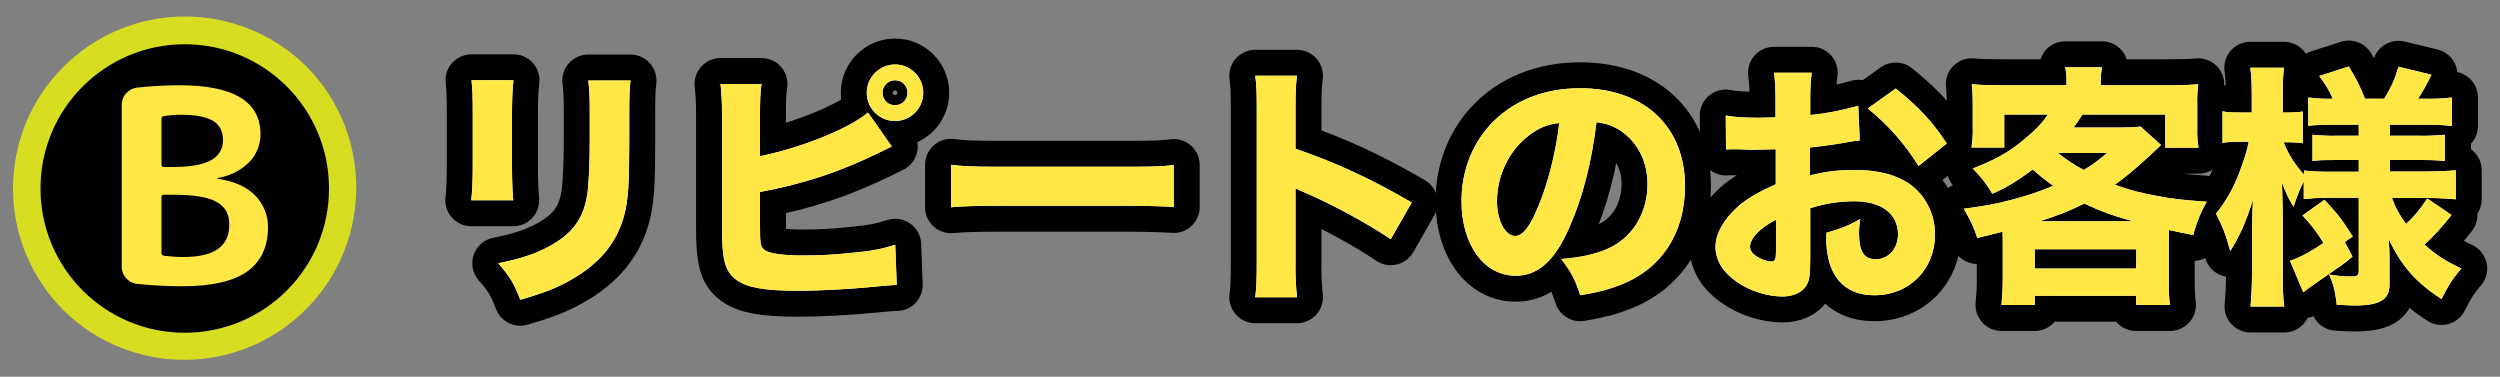
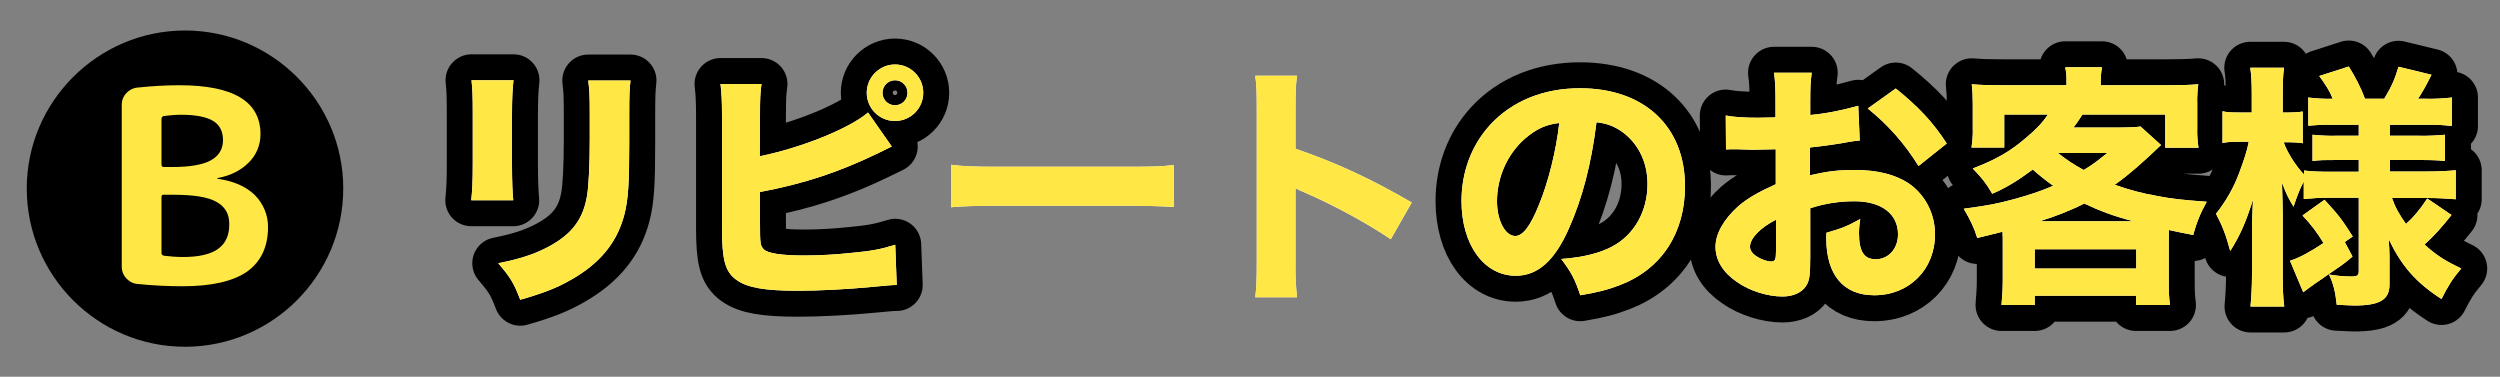
<svg xmlns="http://www.w3.org/2000/svg" version="1.1" id="レイヤー_1" x="0px" y="0px" viewBox="0 0 1000 150.7" style="enable-background:new 0 0 1000 150.7;" xml:space="preserve">
  <rect x="0" y="0" width="1000" height="150.7" fill="#808080" stroke="none" />
  <style type="text/css">
	.st0{fill:none;stroke:#000000;stroke-width:20.76;stroke-linejoin:round;}
	.st1{fill:#FFFFFF;}
	.st2{fill:#FFE845;}
	.st3{fill:#D7DE21;}
	.st4{opacity:0.35;}
	.st5{fill:none;}
</style>
  <g id="レイヤー_2_00000053542433639144722220000017486302263664250254_">
    <g id="レイヤー_1-2">
      <path class="st0" d="M205.4,32.1c-0.4,3.4-0.6,7.2-0.6,13.9v20c0,6.3,0.2,11.3,0.5,14.1h-16.8c0.4-3.8,0.6-7.6,0.6-14.3V46    c0-7.9-0.1-10.2-0.5-13.9H205.4z M252.2,32.2c-0.4,3.7-0.5,5.8-0.5,13.6v10.8c0,17-0.4,23.2-2,29.4c-2.9,11-9.7,19.3-21.1,25.8    c-5.7,3.3-11.1,5.4-20.5,8.1c-2.5-6.5-3.8-8.8-8.8-14.6c9-1.8,14.3-3.6,19.9-6.5c9.4-5,14-10.9,15.6-20.4    c0.7-4.1,1.1-12.6,1.1-22.6V46c0-7.8-0.1-9.6-0.6-13.8H252.2z" />
      <path class="st0" d="M303.9,62.5c16.4-3.3,35.9-11.1,43.3-17.5l9.5,13.6c-1.5,0.7-1.5,0.7-4.9,2.4C336,68.7,322,73.4,304,76.8    v12.4c0,8.2,0.1,9.2,1.6,10.6c1.5,1.5,7,2.4,15.9,2.4c6.6,0,13.1-0.4,19.6-1.1c7.5-0.7,11.2-1.4,17-3.2l0.6,16.1    c-2.1,0-3.8,0.2-10.3,0.8c-9.1,0.9-21.2,1.5-29,1.5c-13.6,0-20.5-1.2-24.9-4.4c-4.5-3.3-5.7-8-5.7-20.8V46.3    c0-6.3-0.2-9.2-0.6-12.7h16.4c-0.5,3.6-0.6,5.8-0.6,12.8L303.9,62.5z M369.3,37.1c0,6.3-5.1,11.3-11.3,11.3    c-6.3,0-11.3-5.1-11.3-11.3s5.1-11.3,11.3-11.3c0,0,0,0,0,0C364.3,25.8,369.3,30.9,369.3,37.1z M353,37.1c0,2.8,2.2,5,5,5    s5-2.2,5-5c0-2.8-2.2-5-5-5C355.2,32.1,353,34.4,353,37.1L353,37.1z" />
-       <path class="st0" d="M380.4,65.9c4.6,0.6,8.3,0.8,18.7,0.8h51.7c10.3,0,14-0.1,18.7-0.7v16.8c-4.1-0.3-10.8-0.5-18.8-0.5h-51.6    c-8.9,0-14.7,0.2-18.7,0.6L380.4,65.9z" />
-       <path class="st0" d="M502.1,118.9c0.5-3.9,0.6-7.5,0.6-14.4V44c0-7.3-0.1-10.1-0.6-13.7h16.7c-0.5,3.9-0.6,6.2-0.6,13.7v15.5    C534,64.9,548,71.3,564.7,81l-8.4,14.7c-9.1-6.2-22.5-13.5-34.2-18.6c-1.3-0.5-2.6-1.1-3.9-1.8v29.4c-0.1,4.7,0.1,9.5,0.6,14.2    L502.1,118.9z" />
      <path class="st0" d="M627.6,91.3c-5.7,13-12.5,19-21.3,19c-12.7,0-21.7-12.4-21.7-29.9c0-11.6,4-22.3,11.4-30.4    c8.8-9.6,21.4-14.7,36-14.7c25.7,0,42,15.3,42,39.2c0,18.6-9.3,33-25.7,39.4c-4.9,1.9-9,3-16.2,4.2c-2.1-6.4-3.6-9.2-7.6-14.5    c9.1-0.7,15.4-2.4,20.2-4.9C653.7,94,659,84.5,659,73.6c0-9.1-4-16.8-10.9-21.4c-3-1.9-5.4-2.8-9.5-3.3    C636.5,65.8,632.9,79.4,627.6,91.3z M611.4,54.3c-7.8,6-12.6,15.9-12.6,26.2c0,7.7,3.3,13.9,7.3,13.9c3,0,6.1-4,9.4-12.3    c3.8-9.1,7-22,8.2-32.9C618.7,49.8,615.4,51.2,611.4,54.3L611.4,54.3z" />
      <path class="st0" d="M743.9,56.2c-2.4,0.2-4.9,0.6-7.3,1.1c-5.1,0.8-7.9,1.2-12.6,1.7v11.1c7.2-1.6,11-2.1,18-2.1    c9,0,16.2,1.8,21.7,5.5c6.4,4.5,10.3,12,10.3,20.2c0,14.1-10.3,24.4-24.3,24.4c-12.4,0-19.2-8.2-19.2-22.9c0-0.7,0-1.4,0.1-2.1    c6.3-1.8,8.4-2.7,13.5-5.5c-0.3,1.9-0.5,3.7-0.5,5.6c0,7.4,2,10.5,6.7,10.5c5.1,0,8.9-4.2,8.9-10c0-8.1-6.6-13.2-17.4-13.2    c-6,0-12,0.9-17.7,2.8v19.2c0,7.7-0.3,9.8-1.7,11.9c-1.7,2.7-5.3,4.2-9.4,4.2c-5.9,0-13.1-2.2-18.2-5.8c-5.6-3.8-8.6-8.7-8.6-14.1    c0-5.2,3.3-11,9.1-16.2c3.7-3.2,8.3-5.8,15-8.8v-14c-5.1,0.1-7.9,0.2-9.2,0.2c-0.9,0-1.1,0-6.4-0.2H693c-0.5,0-1.4,0-2.6,0.1    l-0.1-13.6c2.8,0.6,7.5,0.9,12.9,0.9c0.9,0,1.2,0,5-0.1c0.7,0,1.4,0,2-0.1v-5.1c0-6.7-0.1-9.2-0.6-12.7h15.1    c-0.5,3.6-0.6,5.7-0.6,11.9v5c6.5-0.6,12.9-1.9,19.2-3.7L743.9,56.2z M710.4,87.9C704.2,91,700,95.3,700,98.7c0,1.4,0.9,2.8,2.9,4    c1.7,1.1,4,1.9,5.6,1.9c1.5,0,1.9-0.8,1.9-4.2V87.9z M767.4,66.4c-5.4-8.8-12.3-16.6-20.3-23l11.2-8c9.1,7.3,14.9,13.5,20.4,22    L767.4,66.4z" />
      <path class="st0" d="M801.1,97.3c0-1.9,0-3-0.1-4.6c-4.7,1.2-5.9,1.5-10.1,2.5c-1.2-4-2.7-7.1-5.4-11.7    c10.1-1.4,12.8-1.9,19.6-3.7c6.6-1.8,11.1-3.3,16.2-5.5c-2.9-2-5.6-4.2-8.2-6.5c-5.8,4.3-10.4,7.2-16.2,9.7    c-2.4-4.1-4-6.2-7.8-10.1c9.1-3.5,14.8-6.7,21.1-12.1c4.3-3.6,6.6-6,9-9.5h-17.5V59h-13.1c0.4-2.6,0.6-5.3,0.5-8v-9.5    c0-2.6-0.1-5.2-0.4-7.8c3.5,0.3,6.7,0.4,12.1,0.4h25.8v-0.9c0-2.7,0-3.7-0.5-6.3h14.7c-0.4,2.1-0.5,4.1-0.5,6.2v1H867    c5.7,0,8.7-0.1,12.3-0.4c-0.3,2.6-0.5,5.2-0.4,7.8v9.7c-0.1,2.6,0.1,5.3,0.5,7.9h-13.3V45.8H833c-1.3,2-2.5,3.8-3.6,5.2h19    c3.6,0,5.9-0.1,7.8-0.4l8.2,7.4c-6.7,6.5-13,12-18.5,15.9c5.5,2,11.2,3.5,17,4.5c5.7,1.1,10.1,1.6,19.8,2.3    c-2.4,4.2-4.2,8.6-5.4,13.3c-4.9-1-6.3-1.2-9.7-2c-0.1,2.1-0.1,3.2-0.1,5.4v14.9c0,4.7,0.1,6.8,0.5,9.7h-13.6v-3.7h-40.5v3.7    h-13.3c0.3-3.5,0.5-6.6,0.5-9.9L801.1,97.3z M813.9,107.4h40.6v-7.7h-40.6V107.4z M853.3,88.5c-8-2.1-13.3-4.1-19.6-7.1    c-5.7,2.9-11.7,5.2-17.8,7.1H853.3z M823.2,61.2c3.2,2.6,6.7,4.9,10.3,6.8c3.5-2.1,5.2-3.4,9.4-6.8H823.2z" />
      <path class="st0" d="M931,79.1c-3.2,0-6.3,0.2-9.5,0.5v-7c-1.5,2.9-2.2,4.5-4.1,10.1c-2-3.4-2.6-4.4-4.6-9.6    c0.2,6.7,0.3,11,0.3,12.7v23.9c0,5.4,0.1,9.4,0.6,12.9h-13.5c0.3-3.4,0.6-7.8,0.6-12.9V88.9c0.1-1.3,0.1-1.5,0.2-4.8    c0.1-1.8,0.1-1.9,0.2-4.2c-3,9.3-5,13.9-9.1,20.5c-1.8-6.7-3.2-10.1-5.7-14.9c3.9-4.9,7.1-10.4,9.3-16.4c1.9-5.1,3.2-9,3.8-12.4    h-3.8c-3.1,0-4.9,0.1-6.7,0.5V44.5c1.6,0.4,3.4,0.5,6.7,0.5h5v-7.3c0-5.1-0.2-8-0.6-10.6h13.5c-0.4,3-0.5,5.7-0.5,10.5V45h2.5    c1.8,0,3.7-0.1,5.5-0.4v12.7c-1.8-0.3-3.7-0.4-5.5-0.4h-2.1c1.1,3.6,4.8,9.5,8.1,12.9v-1.6c3.2,0.4,6.1,0.5,11,0.5h10.9V64h-8.6    c-5.6,0-6.7,0-9.9,0.4V53.9c3.2,0.3,6.5,0.5,9.7,0.4h8.8v-4.4h-10.1c-3.4-0.1-6.8,0.1-10.1,0.4V39c3.3,0.4,6.5,0.6,9.8,0.5    c-1.2-3-2.8-5.6-5.4-9.1l11.8-3.8c2.6,4.1,4.8,8.4,6.5,12.9h7.7c3.2-5.4,4.2-7.8,5.7-12.8l13.2,3.2c-2.4,4.8-3.9,7.4-5.4,9.6h3    c3.5,0.1,7.1-0.1,10.6-0.5v11.4c-3.5-0.4-6.9-0.6-10.4-0.5h-14.4v4.4h11.3c3.6,0.1,7.2-0.1,10.7-0.4v10.5c-2.9-0.3-5-0.4-10.7-0.4    h-11.3v4.6h15c4.4,0,8.1-0.2,11.3-0.5v11.6c-3.8-0.3-7.7-0.5-11.1-0.5h-14.4c1.4,4,2.8,6.4,5.6,10.4c3-2.7,5.6-5.8,8.5-10.2    l9.7,6.6c-3.9,4.9-6.7,8.1-10.8,11.8c4.8,4.4,8.4,6.6,14.7,9.6c-3.5,4.1-5.3,7-7.9,12.2c-10.4-6.7-16-13.3-21.1-23.9    c0.2,3.6,0.3,5.3,0.3,6.8v11.3c0,6.1-3.9,8.4-14.1,8.4c-1.1,0-2.6-0.1-7-0.3c-0.6-5.3-1.3-8.3-3.1-12.1c2.9,0.5,5.9,0.8,8.9,0.8    c2.4,0,3-0.4,3-2.3V79.1H931z M916,104.3c3.6-1.1,8.2-3.6,13.4-7.1c-2.4-4-5.2-7.7-8.4-11l8.8-6.3c6.2,6.8,6.8,7.7,11.3,14.7    l-3.2,2.2l3.1,5.8c-1.9,1.7-4,3.3-6.1,4.7c-5.7,3.9-5.7,3.9-9.4,6.5c-1.4,1-2.8,2-4.2,3.1L916,104.3z" />
      <path class="st1" d="M205.4,32.1c-0.4,3.4-0.6,7.2-0.6,13.9v20c0,6.3,0.2,11.3,0.5,14.1h-16.8c0.4-3.8,0.6-7.6,0.6-14.3V46    c0-7.9-0.1-10.2-0.5-13.9H205.4z M252.2,32.2c-0.4,3.7-0.5,5.8-0.5,13.6v10.8c0,17-0.4,23.2-2,29.4c-2.9,11-9.7,19.3-21.1,25.8    c-5.7,3.3-11.1,5.4-20.5,8.1c-2.5-6.5-3.8-8.8-8.8-14.6c9-1.8,14.3-3.6,19.9-6.5c9.4-5,14-10.9,15.6-20.4    c0.7-4.1,1.1-12.6,1.1-22.6V46c0-7.8-0.1-9.6-0.6-13.8H252.2z" />
      <path class="st1" d="M303.9,62.5c16.4-3.3,35.9-11.1,43.3-17.5l9.5,13.6c-1.5,0.7-1.5,0.7-4.9,2.4C336,68.7,322,73.4,304,76.8    v12.4c0,8.2,0.1,9.2,1.6,10.6c1.5,1.5,7,2.4,15.9,2.4c6.6,0,13.1-0.4,19.6-1.1c7.5-0.7,11.2-1.4,17-3.2l0.6,16.1    c-2.1,0-3.8,0.2-10.3,0.8c-9.1,0.9-21.2,1.5-29,1.5c-13.6,0-20.5-1.2-24.9-4.4c-4.5-3.3-5.7-8-5.7-20.8V46.3    c0-6.3-0.2-9.2-0.6-12.7h16.4c-0.5,3.6-0.6,5.8-0.6,12.8L303.9,62.5z M369.3,37.1c0,6.3-5.1,11.3-11.3,11.3    c-6.3,0-11.3-5.1-11.3-11.3s5.1-11.3,11.3-11.3c0,0,0,0,0,0C364.3,25.8,369.3,30.9,369.3,37.1z M353,37.1c0,2.8,2.2,5,5,5    s5-2.2,5-5c0-2.8-2.2-5-5-5C355.2,32.1,353,34.4,353,37.1L353,37.1z" />
      <path class="st1" d="M380.4,65.9c4.6,0.6,8.3,0.8,18.7,0.8h51.7c10.3,0,14-0.1,18.7-0.7v16.8c-4.1-0.3-10.8-0.5-18.8-0.5h-51.6    c-8.9,0-14.7,0.2-18.7,0.6L380.4,65.9z" />
      <path class="st1" d="M502.1,118.9c0.5-3.9,0.6-7.5,0.6-14.4V44c0-7.3-0.1-10.1-0.6-13.7h16.7c-0.5,3.9-0.6,6.2-0.6,13.7v15.5    C534,64.9,548,71.3,564.7,81l-8.4,14.7c-9.1-6.2-22.5-13.5-34.2-18.6c-1.3-0.5-2.6-1.1-3.9-1.8v29.4c-0.1,4.7,0.1,9.5,0.6,14.2    L502.1,118.9z" />
      <path class="st1" d="M627.6,91.3c-5.7,13-12.5,19-21.3,19c-12.7,0-21.7-12.4-21.7-29.9c0-11.6,4-22.3,11.4-30.4    c8.8-9.6,21.4-14.7,36-14.7c25.7,0,42,15.3,42,39.2c0,18.6-9.3,33-25.7,39.4c-4.9,1.9-9,3-16.2,4.2c-2.1-6.4-3.6-9.2-7.6-14.5    c9.1-0.7,15.4-2.4,20.2-4.9C653.7,94,659,84.5,659,73.6c0-9.1-4-16.8-10.9-21.4c-3-1.9-5.4-2.8-9.5-3.3    C636.5,65.8,632.9,79.4,627.6,91.3z M611.4,54.3c-7.8,6-12.6,15.9-12.6,26.2c0,7.7,3.3,13.9,7.3,13.9c3,0,6.1-4,9.4-12.3    c3.8-9.1,7-22,8.2-32.9C618.7,49.8,615.4,51.2,611.4,54.3L611.4,54.3z" />
      <path class="st1" d="M743.9,56.2c-2.4,0.2-4.9,0.6-7.3,1.1c-5.1,0.8-7.9,1.2-12.6,1.7v11.1c7.2-1.6,11-2.1,18-2.1    c9,0,16.2,1.8,21.7,5.5c6.4,4.5,10.3,12,10.3,20.2c0,14.1-10.3,24.4-24.3,24.4c-12.4,0-19.2-8.2-19.2-22.9c0-0.7,0-1.4,0.1-2.1    c6.3-1.8,8.4-2.7,13.5-5.5c-0.3,1.9-0.5,3.7-0.5,5.6c0,7.4,2,10.5,6.7,10.5c5.1,0,8.9-4.2,8.9-10c0-8.1-6.6-13.2-17.4-13.2    c-6,0-12,0.9-17.7,2.8v19.2c0,7.7-0.3,9.8-1.7,11.9c-1.7,2.7-5.3,4.2-9.4,4.2c-5.9,0-13.1-2.2-18.2-5.8c-5.6-3.8-8.6-8.7-8.6-14.1    c0-5.2,3.3-11,9.1-16.2c3.7-3.2,8.3-5.8,15-8.8v-14c-5.1,0.1-7.9,0.2-9.2,0.2c-0.9,0-1.1,0-6.4-0.2H693c-0.5,0-1.4,0-2.6,0.1    l-0.1-13.6c2.8,0.6,7.5,0.9,12.9,0.9c0.9,0,1.2,0,5-0.1c0.7,0,1.4,0,2-0.1v-5.1c0-6.7-0.1-9.2-0.6-12.7h15.1    c-0.5,3.6-0.6,5.7-0.6,11.9v5c6.5-0.6,12.9-1.9,19.2-3.7L743.9,56.2z M710.4,87.9C704.2,91,700,95.3,700,98.7c0,1.4,0.9,2.8,2.9,4    c1.7,1.1,4,1.9,5.6,1.9c1.5,0,1.9-0.8,1.9-4.2V87.9z M767.4,66.4c-5.4-8.8-12.3-16.6-20.3-23l11.2-8c9.1,7.3,14.9,13.5,20.4,22    L767.4,66.4z" />
      <path class="st1" d="M801.1,97.3c0-1.9,0-3-0.1-4.6c-4.7,1.2-5.9,1.5-10.1,2.5c-1.2-4-2.7-7.1-5.4-11.7    c10.1-1.4,12.8-1.9,19.6-3.7c6.6-1.8,11.1-3.3,16.2-5.5c-2.9-2-5.6-4.2-8.2-6.5c-5.8,4.3-10.4,7.2-16.2,9.7    c-2.4-4.1-4-6.2-7.8-10.1c9.1-3.5,14.8-6.7,21.1-12.1c4.3-3.6,6.6-6,9-9.5h-17.5V59h-13.1c0.4-2.6,0.6-5.3,0.5-8v-9.5    c0-2.6-0.1-5.2-0.4-7.8c3.5,0.3,6.7,0.4,12.1,0.4h25.8v-0.9c0-2.7,0-3.7-0.5-6.3h14.7c-0.4,2.1-0.5,4.1-0.5,6.2v1H867    c5.7,0,8.7-0.1,12.3-0.4c-0.3,2.6-0.5,5.2-0.4,7.8v9.7c-0.1,2.6,0.1,5.3,0.5,7.9h-13.3V45.8H833c-1.3,2-2.5,3.8-3.6,5.2h19    c3.6,0,5.9-0.1,7.8-0.4l8.2,7.4c-6.7,6.5-13,12-18.5,15.9c5.5,2,11.2,3.5,17,4.5c5.7,1.1,10.1,1.6,19.8,2.3    c-2.4,4.2-4.2,8.6-5.4,13.3c-4.9-1-6.3-1.2-9.7-2c-0.1,2.1-0.1,3.2-0.1,5.4v14.9c0,4.7,0.1,6.8,0.5,9.7h-13.6v-3.7h-40.5v3.7    h-13.3c0.3-3.5,0.5-6.6,0.5-9.9L801.1,97.3z M813.9,107.4h40.6v-7.7h-40.6V107.4z M853.3,88.5c-8-2.1-13.3-4.1-19.6-7.1    c-5.7,2.9-11.7,5.2-17.8,7.1H853.3z M823.2,61.2c3.2,2.6,6.7,4.9,10.3,6.8c3.5-2.1,5.2-3.4,9.4-6.8H823.2z" />
      <path class="st1" d="M931,79.1c-3.2,0-6.3,0.2-9.5,0.5v-7c-1.5,2.9-2.2,4.5-4.1,10.1c-2-3.4-2.6-4.4-4.6-9.6    c0.2,6.7,0.3,11,0.3,12.7v23.9c0,5.4,0.1,9.4,0.6,12.9h-13.5c0.3-3.4,0.6-7.8,0.6-12.9V88.9c0.1-1.3,0.1-1.5,0.2-4.8    c0.1-1.8,0.1-1.9,0.2-4.2c-3,9.3-5,13.9-9.1,20.5c-1.8-6.7-3.2-10.1-5.7-14.9c3.9-4.9,7.1-10.4,9.3-16.4c1.9-5.1,3.2-9,3.8-12.4    h-3.8c-3.1,0-4.9,0.1-6.7,0.5V44.5c1.6,0.4,3.4,0.5,6.7,0.5h5v-7.3c0-5.1-0.2-8-0.6-10.6h13.5c-0.4,3-0.5,5.7-0.5,10.5V45h2.5    c1.8,0,3.7-0.1,5.5-0.4v12.7c-1.8-0.3-3.7-0.4-5.5-0.4h-2.1c1.1,3.6,4.8,9.5,8.1,12.9v-1.6c3.2,0.4,6.1,0.5,11,0.5h10.9V64h-8.6    c-5.6,0-6.7,0-9.9,0.4V53.9c3.2,0.3,6.5,0.5,9.7,0.4h8.8v-4.4h-10.1c-3.4-0.1-6.8,0.1-10.1,0.4V39c3.3,0.4,6.5,0.6,9.8,0.5    c-1.2-3-2.8-5.6-5.4-9.1l11.8-3.8c2.6,4.1,4.8,8.4,6.5,12.9h7.7c3.2-5.4,4.2-7.8,5.7-12.8l13.2,3.2c-2.4,4.8-3.9,7.4-5.4,9.6h3    c3.5,0.1,7.1-0.1,10.6-0.5v11.4c-3.5-0.4-6.9-0.6-10.4-0.5h-14.4v4.4h11.3c3.6,0.1,7.2-0.1,10.7-0.4v10.5c-2.9-0.3-5-0.4-10.7-0.4    h-11.3v4.6h15c4.4,0,8.1-0.2,11.3-0.5v11.6c-3.8-0.3-7.7-0.5-11.1-0.5h-14.4c1.4,4,2.8,6.4,5.6,10.4c3-2.7,5.6-5.8,8.5-10.2    l9.7,6.6c-3.9,4.9-6.7,8.1-10.8,11.8c4.8,4.4,8.4,6.6,14.7,9.6c-3.5,4.1-5.3,7-7.9,12.2c-10.4-6.7-16-13.3-21.1-23.9    c0.2,3.6,0.3,5.3,0.3,6.8v11.3c0,6.1-3.9,8.4-14.1,8.4c-1.1,0-2.6-0.1-7-0.3c-0.6-5.3-1.3-8.3-3.1-12.1c2.9,0.5,5.9,0.8,8.9,0.8    c2.4,0,3-0.4,3-2.3V79.1H931z M916,104.3c3.6-1.1,8.2-3.6,13.4-7.1c-2.4-4-5.2-7.7-8.4-11l8.8-6.3c6.2,6.8,6.8,7.7,11.3,14.7    l-3.2,2.2l3.1,5.8c-1.9,1.7-4,3.3-6.1,4.7c-5.7,3.9-5.7,3.9-9.4,6.5c-1.4,1-2.8,2-4.2,3.1L916,104.3z" />
      <path class="st2" d="M205.4,32.1c-0.4,3.4-0.6,7.2-0.6,13.9v20c0,6.3,0.2,11.3,0.5,14.1h-16.8c0.4-3.8,0.6-7.6,0.6-14.3V46    c0-7.9-0.1-10.2-0.5-13.9H205.4z M252.2,32.2c-0.4,3.7-0.5,5.8-0.5,13.6v10.8c0,17-0.4,23.2-2,29.4c-2.9,11-9.7,19.3-21.1,25.8    c-5.7,3.3-11.1,5.4-20.5,8.1c-2.5-6.5-3.8-8.8-8.8-14.6c9-1.8,14.3-3.6,19.9-6.5c9.4-5,14-10.9,15.6-20.4    c0.7-4.1,1.1-12.6,1.1-22.6V46c0-7.8-0.1-9.6-0.6-13.8H252.2z" />
      <path class="st2" d="M303.9,62.5c16.4-3.3,35.9-11.1,43.3-17.5l9.5,13.6c-1.5,0.7-1.5,0.7-4.9,2.4C336,68.7,322,73.4,304,76.8    v12.4c0,8.2,0.1,9.2,1.6,10.6c1.5,1.5,7,2.4,15.9,2.4c6.6,0,13.1-0.4,19.6-1.1c7.5-0.7,11.2-1.4,17-3.2l0.6,16.1    c-2.1,0-3.8,0.2-10.3,0.8c-9.1,0.9-21.2,1.5-29,1.5c-13.6,0-20.5-1.2-24.9-4.4c-4.5-3.3-5.7-8-5.7-20.8V46.3    c0-6.3-0.2-9.2-0.6-12.7h16.4c-0.5,3.6-0.6,5.8-0.6,12.8L303.9,62.5z M369.3,37.1c0,6.3-5.1,11.3-11.3,11.3    c-6.3,0-11.3-5.1-11.3-11.3s5.1-11.3,11.3-11.3c0,0,0,0,0,0C364.3,25.8,369.3,30.9,369.3,37.1z M353,37.1c0,2.8,2.2,5,5,5    s5-2.2,5-5c0-2.8-2.2-5-5-5C355.2,32.1,353,34.4,353,37.1L353,37.1z" />
      <path class="st2" d="M380.4,65.9c4.6,0.6,8.3,0.8,18.7,0.8h51.7c10.3,0,14-0.1,18.7-0.7v16.8c-4.1-0.3-10.8-0.5-18.8-0.5h-51.6    c-8.9,0-14.7,0.2-18.7,0.6L380.4,65.9z" />
      <path class="st2" d="M502.1,118.9c0.5-3.9,0.6-7.5,0.6-14.4V44c0-7.3-0.1-10.1-0.6-13.7h16.7c-0.5,3.9-0.6,6.2-0.6,13.7v15.5    C534,64.9,548,71.3,564.7,81l-8.4,14.7c-9.1-6.2-22.5-13.5-34.2-18.6c-1.3-0.5-2.6-1.1-3.9-1.8v29.4c-0.1,4.7,0.1,9.5,0.6,14.2    L502.1,118.9z" />
      <path class="st2" d="M627.6,91.3c-5.7,13-12.5,19-21.3,19c-12.7,0-21.7-12.4-21.7-29.9c0-11.6,4-22.3,11.4-30.4    c8.8-9.6,21.4-14.7,36-14.7c25.7,0,42,15.3,42,39.2c0,18.6-9.3,33-25.7,39.4c-4.9,1.9-9,3-16.2,4.2c-2.1-6.4-3.6-9.2-7.6-14.5    c9.1-0.7,15.4-2.4,20.2-4.9C653.7,94,659,84.5,659,73.6c0-9.1-4-16.8-10.9-21.4c-3-1.9-5.4-2.8-9.5-3.3    C636.5,65.8,632.9,79.4,627.6,91.3z M611.4,54.3c-7.8,6-12.6,15.9-12.6,26.2c0,7.7,3.3,13.9,7.3,13.9c3,0,6.1-4,9.4-12.3    c3.8-9.1,7-22,8.2-32.9C618.7,49.8,615.4,51.2,611.4,54.3L611.4,54.3z" />
      <path class="st2" d="M743.9,56.2c-2.4,0.2-4.9,0.6-7.3,1.1c-5.1,0.8-7.9,1.2-12.6,1.7v11.1c7.2-1.6,11-2.1,18-2.1    c9,0,16.2,1.8,21.7,5.5c6.4,4.5,10.3,12,10.3,20.2c0,14.1-10.3,24.4-24.3,24.4c-12.4,0-19.2-8.2-19.2-22.9c0-0.7,0-1.4,0.1-2.1    c6.3-1.8,8.4-2.7,13.5-5.5c-0.3,1.9-0.5,3.7-0.5,5.6c0,7.4,2,10.5,6.7,10.5c5.1,0,8.9-4.2,8.9-10c0-8.1-6.6-13.2-17.4-13.2    c-6,0-12,0.9-17.7,2.8v19.2c0,7.7-0.3,9.8-1.7,11.9c-1.7,2.7-5.3,4.2-9.4,4.2c-5.9,0-13.1-2.2-18.2-5.8c-5.6-3.8-8.6-8.7-8.6-14.1    c0-5.2,3.3-11,9.1-16.2c3.7-3.2,8.3-5.8,15-8.8v-14c-5.1,0.1-7.9,0.2-9.2,0.2c-0.9,0-1.1,0-6.4-0.2H693c-0.5,0-1.4,0-2.6,0.1    l-0.1-13.6c2.8,0.6,7.5,0.9,12.9,0.9c0.9,0,1.2,0,5-0.1c0.7,0,1.4,0,2-0.1v-5.1c0-6.7-0.1-9.2-0.6-12.7h15.1    c-0.5,3.6-0.6,5.7-0.6,11.9v5c6.5-0.6,12.9-1.9,19.2-3.7L743.9,56.2z M710.4,87.9C704.2,91,700,95.3,700,98.7c0,1.4,0.9,2.8,2.9,4    c1.7,1.1,4,1.9,5.6,1.9c1.5,0,1.9-0.8,1.9-4.2V87.9z M767.4,66.4c-5.4-8.8-12.3-16.6-20.3-23l11.2-8c9.1,7.3,14.9,13.5,20.4,22    L767.4,66.4z" />
      <path class="st2" d="M801.1,97.3c0-1.9,0-3-0.1-4.6c-4.7,1.2-5.9,1.5-10.1,2.5c-1.2-4-2.7-7.1-5.4-11.7    c10.1-1.4,12.8-1.9,19.6-3.7c6.6-1.8,11.1-3.3,16.2-5.5c-2.9-2-5.6-4.2-8.2-6.5c-5.8,4.3-10.4,7.2-16.2,9.7    c-2.4-4.1-4-6.2-7.8-10.1c9.1-3.5,14.8-6.7,21.1-12.1c4.3-3.6,6.6-6,9-9.5h-17.5V59h-13.1c0.4-2.6,0.6-5.3,0.5-8v-9.5    c0-2.6-0.1-5.2-0.4-7.8c3.5,0.3,6.7,0.4,12.1,0.4h25.8v-0.9c0-2.7,0-3.7-0.5-6.3h14.7c-0.4,2.1-0.5,4.1-0.5,6.2v1H867    c5.7,0,8.7-0.1,12.3-0.4c-0.3,2.6-0.5,5.2-0.4,7.8v9.7c-0.1,2.6,0.1,5.3,0.5,7.9h-13.3V45.8H833c-1.3,2-2.5,3.8-3.6,5.2h19    c3.6,0,5.9-0.1,7.8-0.4l8.2,7.4c-6.7,6.5-13,12-18.5,15.9c5.5,2,11.2,3.5,17,4.5c5.7,1.1,10.1,1.6,19.8,2.3    c-2.4,4.2-4.2,8.6-5.4,13.3c-4.9-1-6.3-1.2-9.7-2c-0.1,2.1-0.1,3.2-0.1,5.4v14.9c0,4.7,0.1,6.8,0.5,9.7h-13.6v-3.7h-40.5v3.7    h-13.3c0.3-3.5,0.5-6.6,0.5-9.9L801.1,97.3z M813.9,107.4h40.6v-7.7h-40.6V107.4z M853.3,88.5c-8-2.1-13.3-4.1-19.6-7.1    c-5.7,2.9-11.7,5.2-17.8,7.1H853.3z M823.2,61.2c3.2,2.6,6.7,4.9,10.3,6.8c3.5-2.1,5.2-3.4,9.4-6.8H823.2z" />
      <path class="st2" d="M931,79.1c-3.2,0-6.3,0.2-9.5,0.5v-7c-1.5,2.9-2.2,4.5-4.1,10.1c-2-3.4-2.6-4.4-4.6-9.6    c0.2,6.7,0.3,11,0.3,12.7v23.9c0,5.4,0.1,9.4,0.6,12.9h-13.5c0.3-3.4,0.6-7.8,0.6-12.9V88.9c0.1-1.3,0.1-1.5,0.2-4.8    c0.1-1.8,0.1-1.9,0.2-4.2c-3,9.3-5,13.9-9.1,20.5c-1.8-6.7-3.2-10.1-5.7-14.9c3.9-4.9,7.1-10.4,9.3-16.4c1.9-5.1,3.2-9,3.8-12.4    h-3.8c-3.1,0-4.9,0.1-6.7,0.5V44.5c1.6,0.4,3.4,0.5,6.7,0.5h5v-7.3c0-5.1-0.2-8-0.6-10.6h13.5c-0.4,3-0.5,5.7-0.5,10.5V45h2.5    c1.8,0,3.7-0.1,5.5-0.4v12.7c-1.8-0.3-3.7-0.4-5.5-0.4h-2.1c1.1,3.6,4.8,9.5,8.1,12.9v-1.6c3.2,0.4,6.1,0.5,11,0.5h10.9V64h-8.6    c-5.6,0-6.7,0-9.9,0.4V53.9c3.2,0.3,6.5,0.5,9.7,0.4h8.8v-4.4h-10.1c-3.4-0.1-6.8,0.1-10.1,0.4V39c3.3,0.4,6.5,0.6,9.8,0.5    c-1.2-3-2.8-5.6-5.4-9.1l11.8-3.8c2.6,4.1,4.8,8.4,6.5,12.9h7.7c3.2-5.4,4.2-7.8,5.7-12.8l13.2,3.2c-2.4,4.8-3.9,7.4-5.4,9.6h3    c3.5,0.1,7.1-0.1,10.6-0.5v11.4c-3.5-0.4-6.9-0.6-10.4-0.5h-14.4v4.4h11.3c3.6,0.1,7.2-0.1,10.7-0.4v10.5c-2.9-0.3-5-0.4-10.7-0.4    h-11.3v4.6h15c4.4,0,8.1-0.2,11.3-0.5v11.6c-3.8-0.3-7.7-0.5-11.1-0.5h-14.4c1.4,4,2.8,6.4,5.6,10.4c3-2.7,5.6-5.8,8.5-10.2    l9.7,6.6c-3.9,4.9-6.7,8.1-10.8,11.8c4.8,4.4,8.4,6.6,14.7,9.6c-3.5,4.1-5.3,7-7.9,12.2c-10.4-6.7-16-13.3-21.1-23.9    c0.2,3.6,0.3,5.3,0.3,6.8v11.3c0,6.1-3.9,8.4-14.1,8.4c-1.1,0-2.6-0.1-7-0.3c-0.6-5.3-1.3-8.3-3.1-12.1c2.9,0.5,5.9,0.8,8.9,0.8    c2.4,0,3-0.4,3-2.3V79.1H931z M916,104.3c3.6-1.1,8.2-3.6,13.4-7.1c-2.4-4-5.2-7.7-8.4-11l8.8-6.3c6.2,6.8,6.8,7.7,11.3,14.7    l-3.2,2.2l3.1,5.8c-1.9,1.7-4,3.3-6.1,4.7c-5.7,3.9-5.7,3.9-9.4,6.5c-1.4,1-2.8,2-4.2,3.1L916,104.3z" />
      <path d="M10.7,75.4c0,34.9,28.4,63.3,63.3,63.3s63.3-28.4,63.3-63.3S108.8,12.2,74,12.2S10.7,40.6,10.7,75.4z" />
-       <path class="st3" d="M74,6.6c-38,0-68.8,30.8-68.8,68.8c0,18.3,7.3,35.8,20.2,48.7c27.1,26.7,70.6,26.4,97.3-0.7    c26.4-26.8,26.4-69.9,0-96.7C109.7,13.8,92.2,6.6,74,6.6z M16.2,75.4c0-31.9,25.8-57.7,57.7-57.7s57.7,25.8,57.7,57.7l0,0    c0,31.9-25.8,57.7-57.7,57.7S16.2,107.3,16.2,75.4z" />
      <path class="st2" d="M107.2,90.9c0,7.8-2.8,13.7-8.3,17.7c-5.6,3.9-14.2,5.9-25.9,5.9c-5.9,0-11.8-0.3-17.8-0.9    c-1.8-0.1-3.4-0.9-4.6-2.2c-1.2-1.2-1.9-2.9-1.9-4.7V41.9c0-1.7,0.6-3.4,1.9-4.7c1.2-1.3,2.9-2.1,4.7-2.2    c5.7-0.6,11.2-0.9,16.5-0.9c21.6,0,32.4,6.5,32.4,19.6c0,4.3-1.7,8.4-4.7,11.3c-3.2,3.2-7.3,5.3-12.5,6.2c-0.1,0-0.1,0-0.1,0.1    c0,0.1,0,0.2,0.1,0.2c6.3,0.9,11.3,3,14.9,6.5C105.3,81.4,107.3,86.1,107.2,90.9z M64.6,47.5v18.3c0,0.6,0.3,1,0.9,1h3.3    c7.2,0,12.4-0.9,15.6-2.7c3.2-1.8,4.8-4.5,4.8-8.1c0-3.4-1.3-6-3.9-7.6c-2.6-1.6-6.9-2.5-12.8-2.5c-2.3,0-4.6,0.2-6.9,0.5    C65,46.5,64.6,46.9,64.6,47.5z M64.6,78.7v22.5c0,0.6,0.3,0.9,1,1.1c2.5,0.3,5.1,0.5,7.6,0.5c6.4,0,11.1-1.1,14.1-3.3    c3-2.2,4.5-5.5,4.4-10c0-4-1.7-6.9-5.2-8.8c-3.4-1.9-9.1-2.8-17.1-2.8h-4C64.9,77.9,64.6,78.1,64.6,78.7z" />
      <g class="st4">
        <rect class="st5" width="1000" height="150.7" />
      </g>
    </g>
  </g>
</svg>